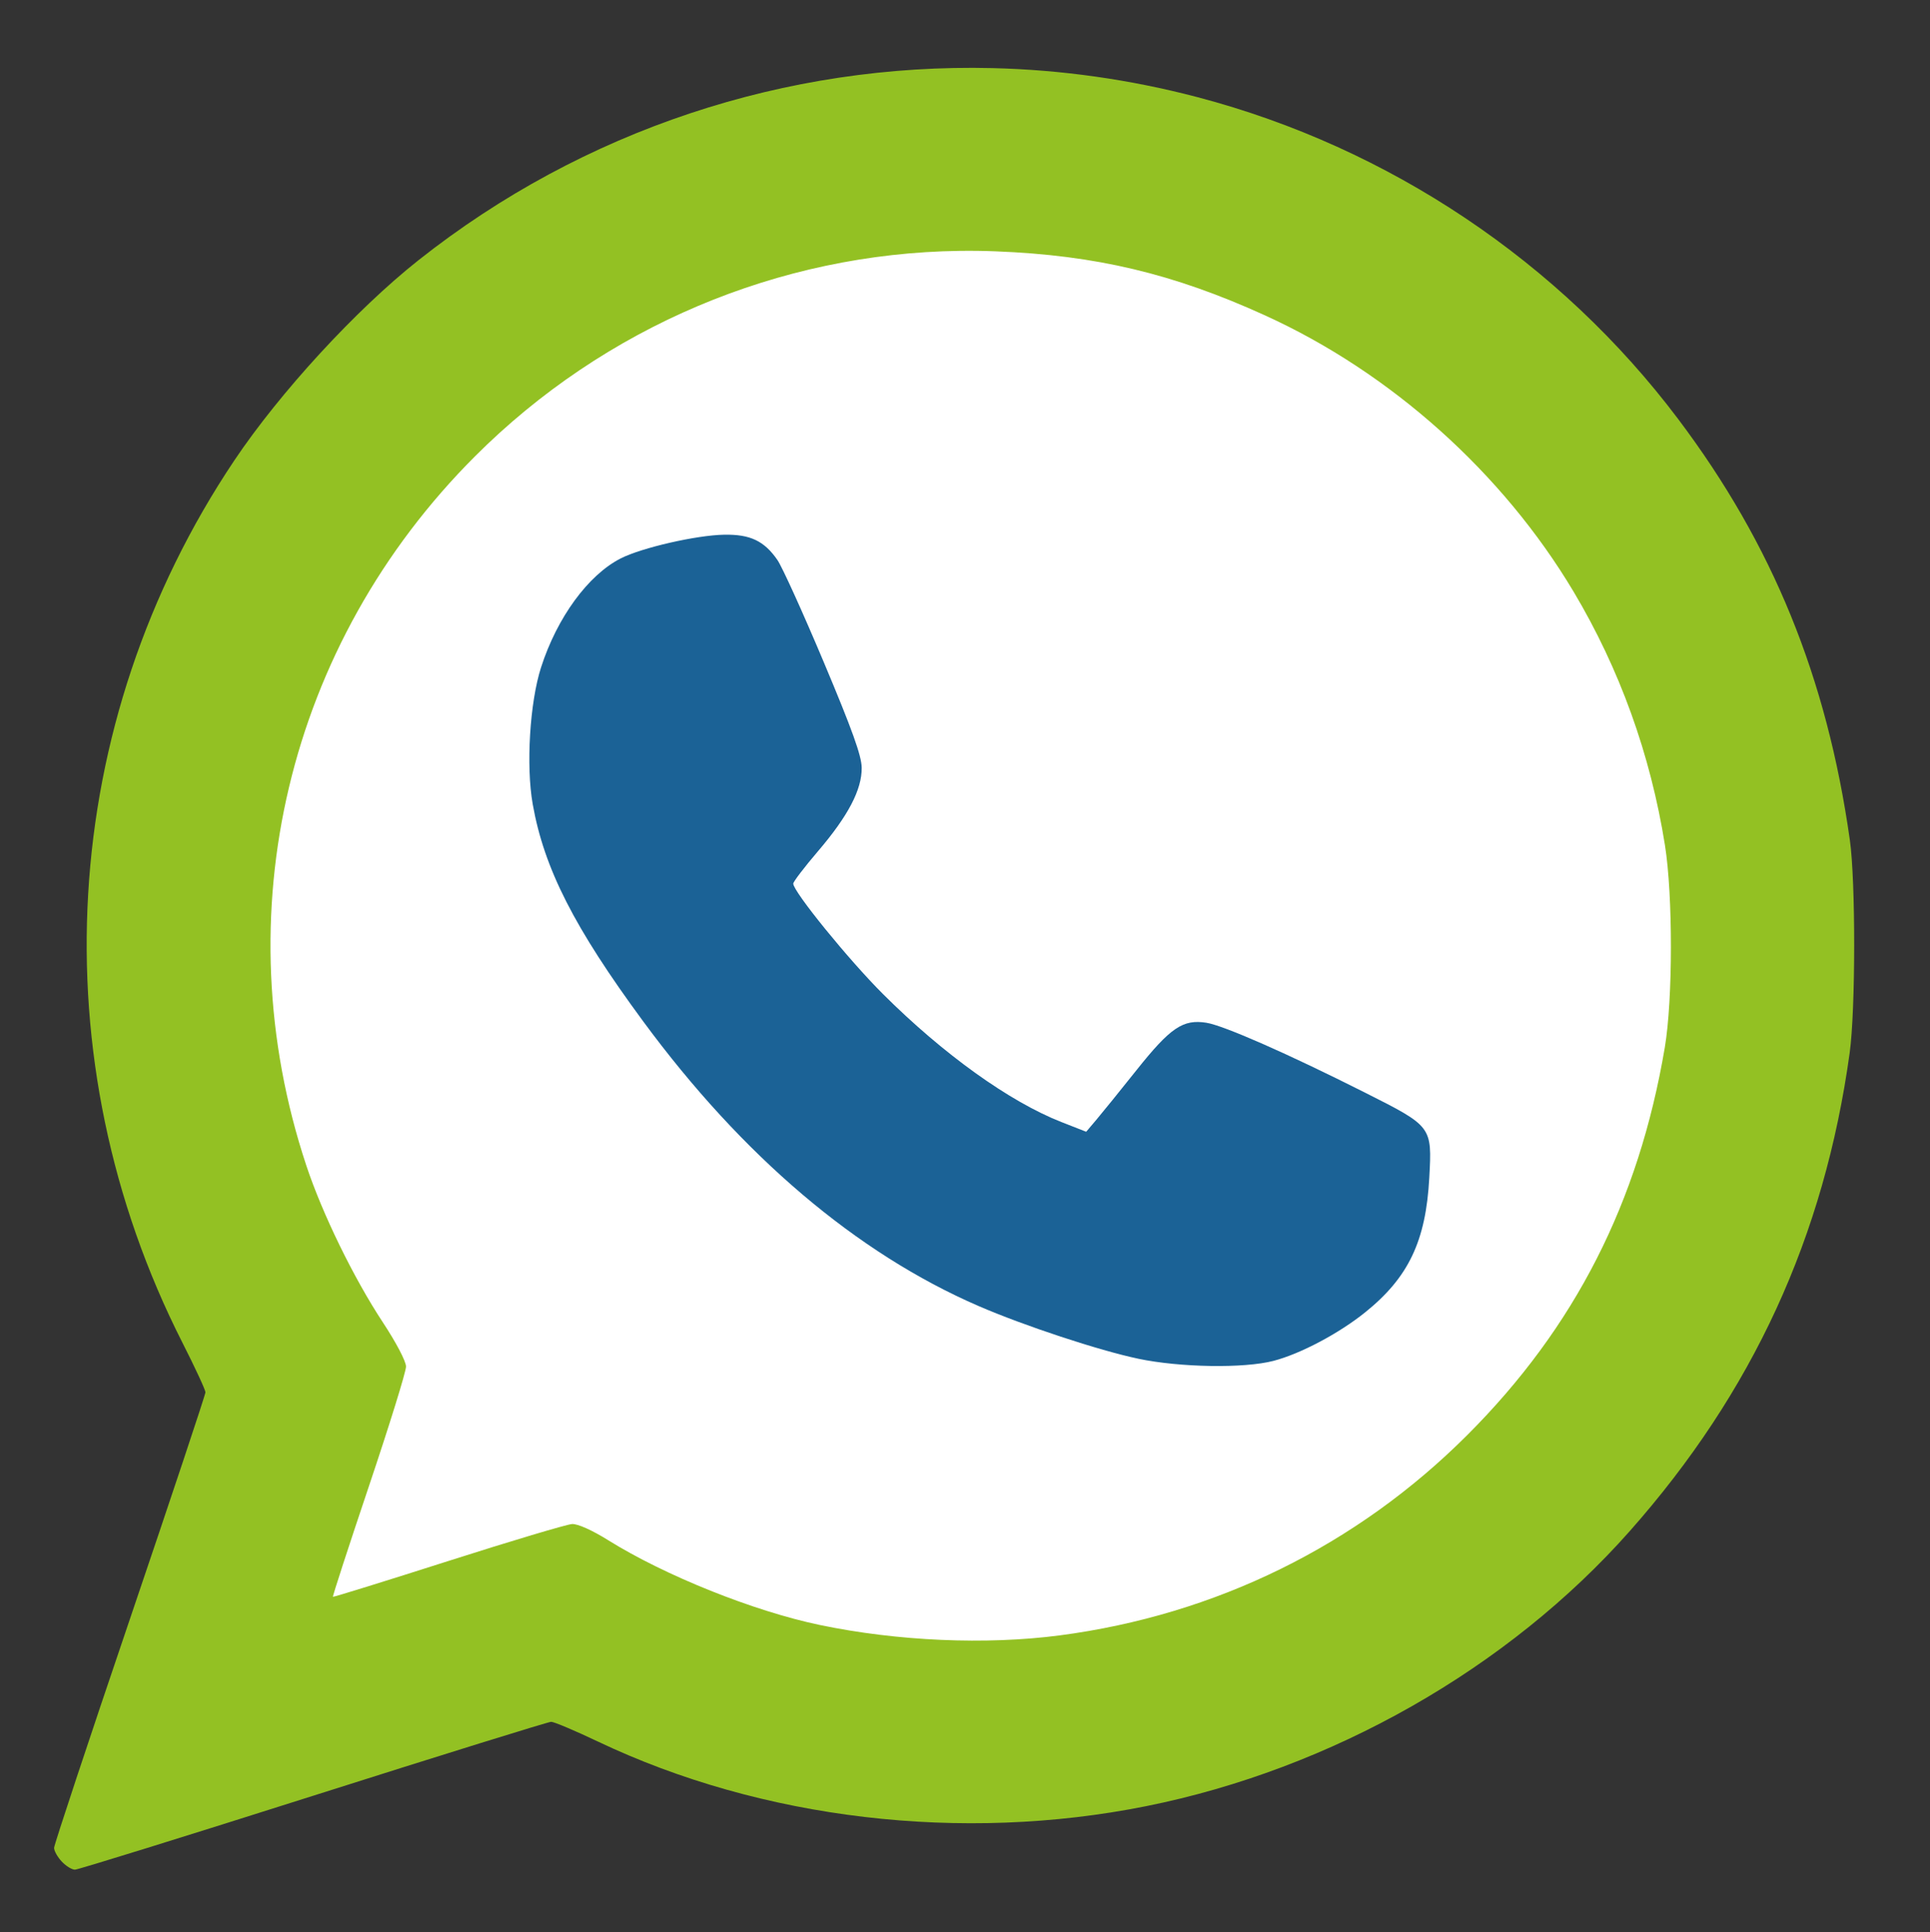
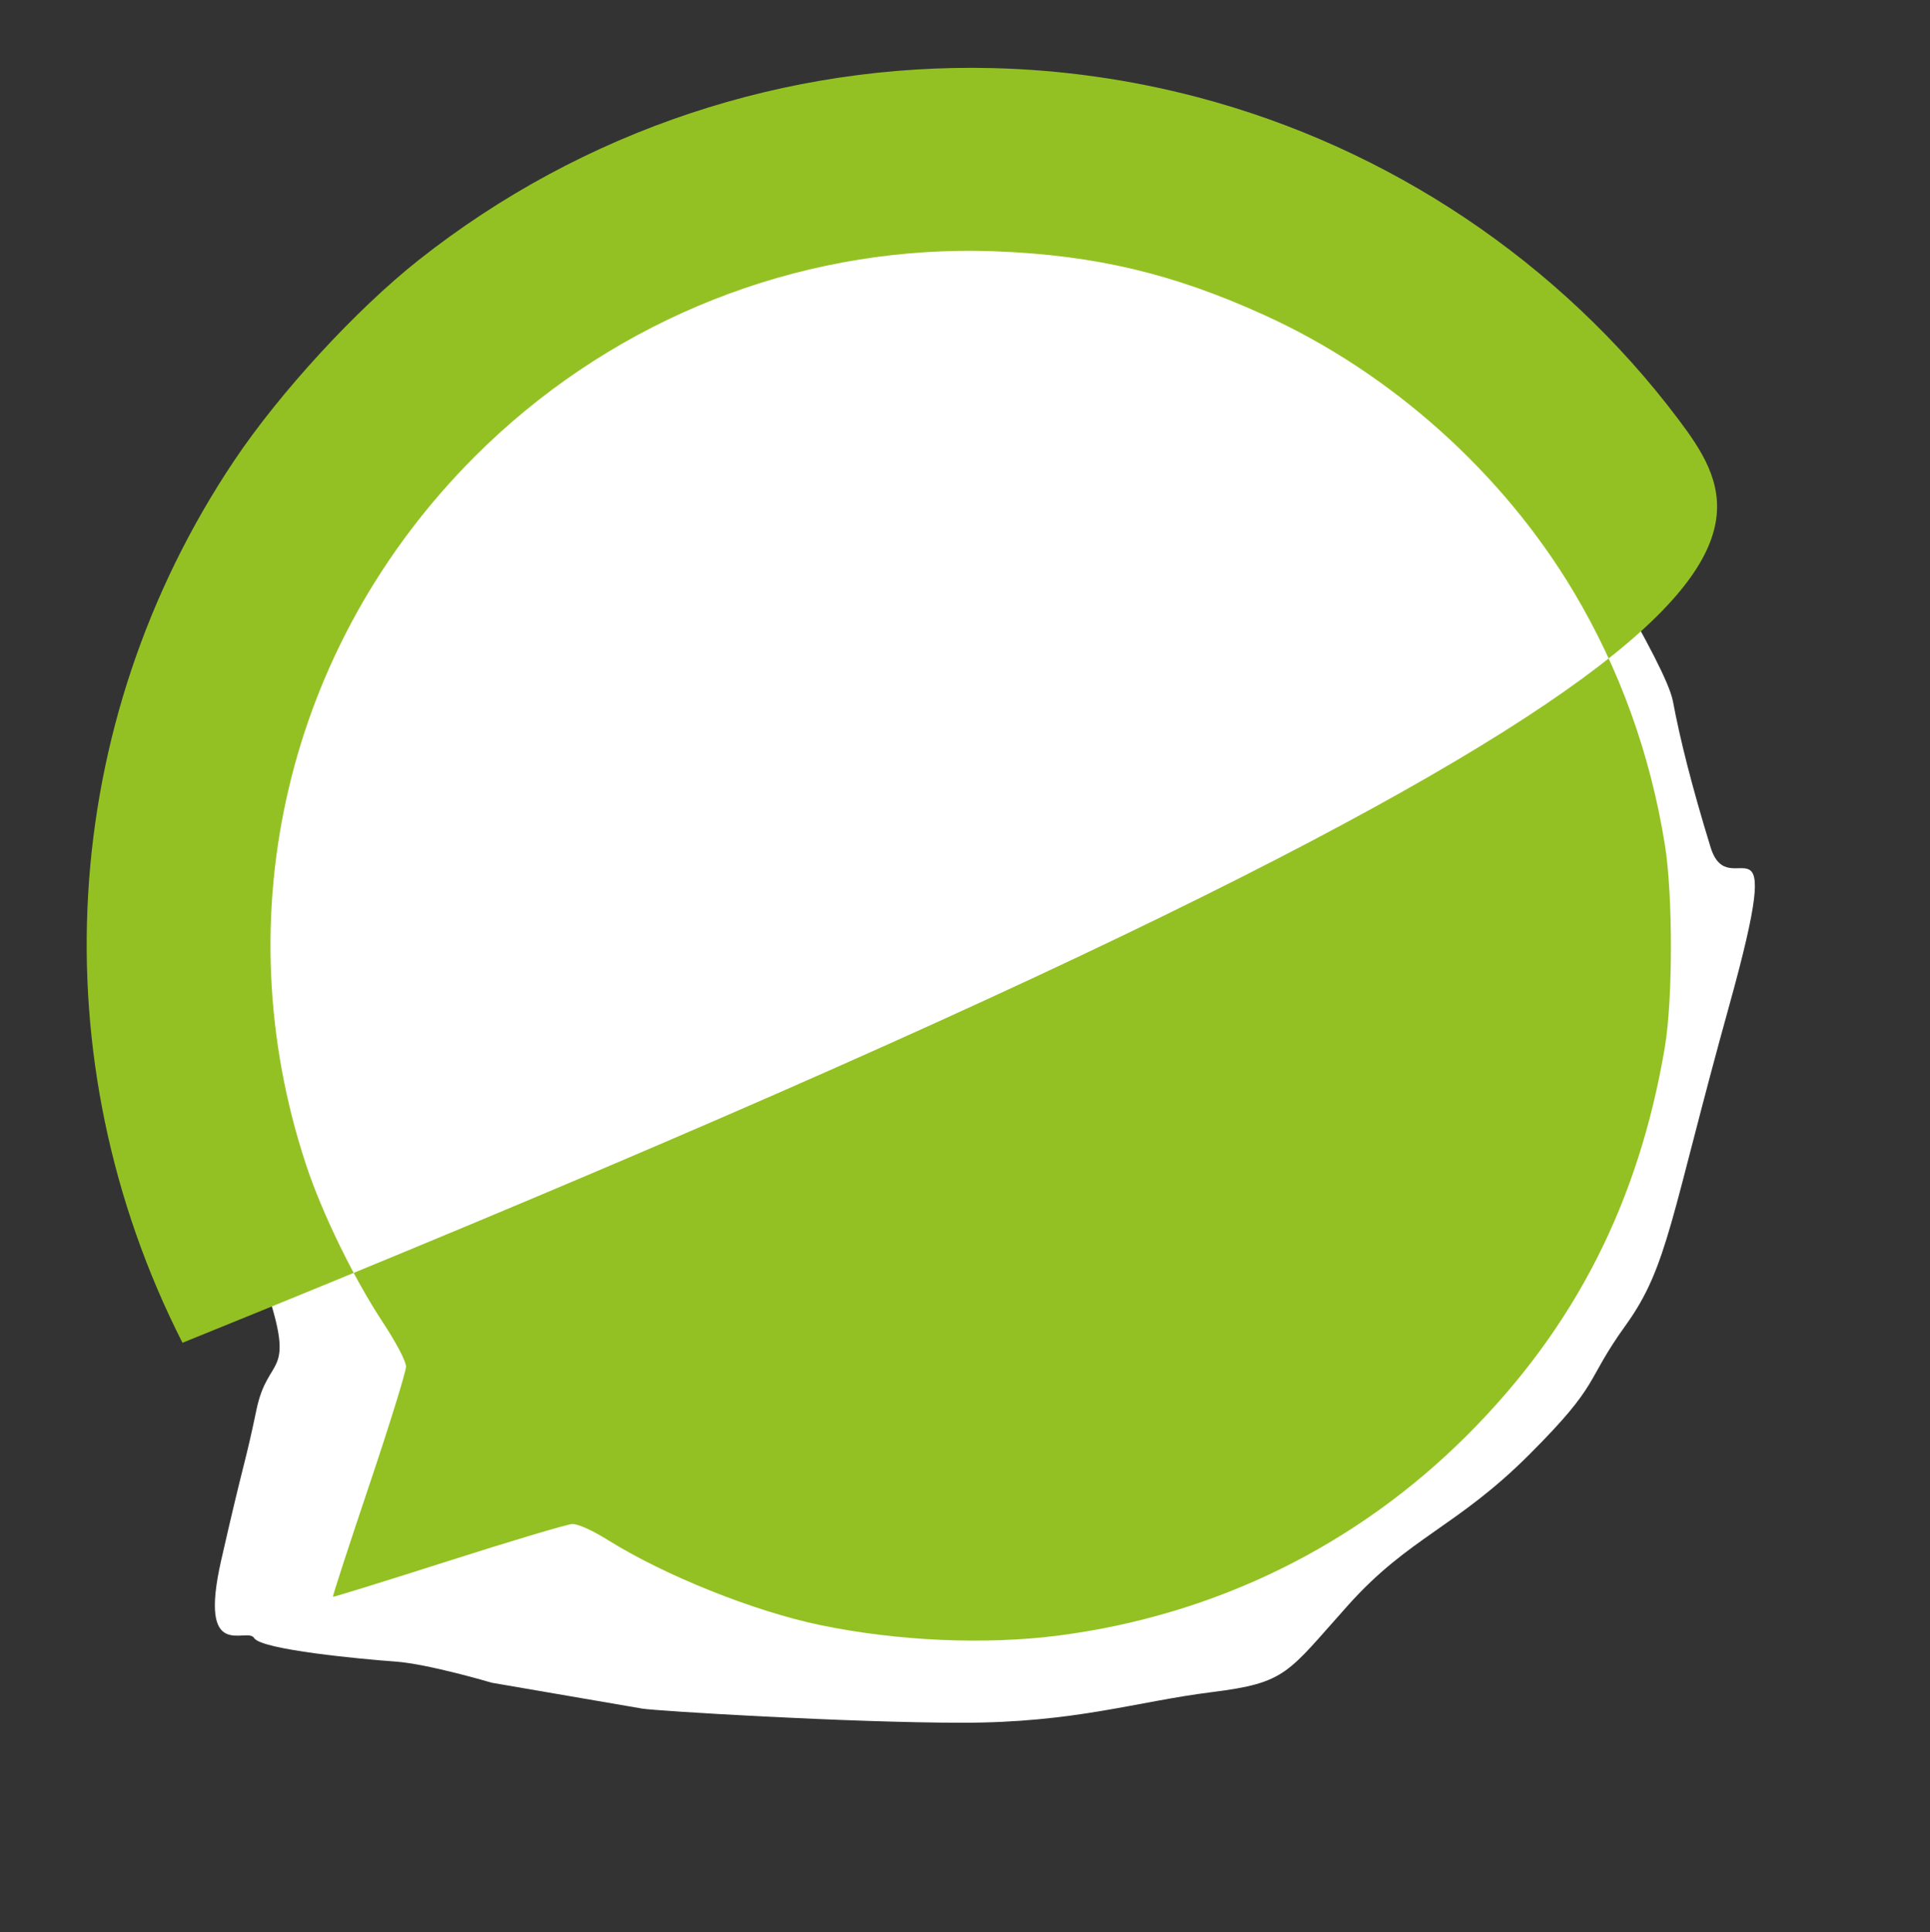
<svg xmlns="http://www.w3.org/2000/svg" xmlns:ns1="http://sodipodi.sourceforge.net/DTD/sodipodi-0.dtd" xmlns:ns2="http://www.inkscape.org/namespaces/inkscape" id="Capa_2" data-name="Capa 2" viewBox="0 0 483 483.44" version="1.1" ns1:docname="chat-whatsapp_4.svg" ns2:version="1.3.2 (091e20e, 2023-11-25, custom)" xml:space="preserve" ns2:export-filename="chat-whatsapp.png" ns2:export-xdpi="96" ns2:export-ydpi="96">
  <rect x="0" y="0" width="483" height="483.44" fill="#333333" stroke="none" />
  <ns1:namedview id="namedview5" pagecolor="#ffffff" bordercolor="#000000" borderopacity="0.25" ns2:showpageshadow="2" ns2:pageopacity="0.0" ns2:pagecheckerboard="0" ns2:deskcolor="#d1d1d1" ns2:zoom="0.84912296" ns2:cx="331.51854" ns2:cy="127.7789" ns2:window-width="1920" ns2:window-height="1017" ns2:window-x="-8" ns2:window-y="-8" ns2:window-maximized="1" ns2:current-layer="Capa_2" showguides="true" />
  <defs id="defs1">
    <style id="style1">
      .cls-1 {
        fill: #93c123;
      }

      .cls-1, .cls-2, .cls-3 {
        stroke-width: 0px;
      }

      .cls-2 {
        fill: #1b6296;
      }

      .cls-3 {
        fill: #fff;
      }
    </style>
    <clipPath clipPathUnits="userSpaceOnUse" id="clipPath2">
      <g ns2:label="Clip" id="use2" />
    </clipPath>
  </defs>
  <path style="fill:#ffffff;fill-opacity:1;fill-rule:evenodd;-inkscape-stroke:none" d="m 115.413,92.448 54.762,-27.087 c 0,0 64.773,-9.421 74.194,-12.955 9.421,-3.533 30.031,-10.01 51.818,-3.533 21.787,6.477 46.519,17.665 59.473,25.909 12.955,8.244 25.32,28.264 31.798,41.808 6.477,13.543 29.442,49.463 31.209,58.884 1.767,9.421 4.711,21.198 9.421,36.508 4.711,15.31 19.432,-13.543 4.711,39.452 -14.721,52.996 -15.31,65.362 -25.909,80.083 -10.599,14.721 -5.888,14.132 -24.143,32.386 -18.254,18.254 -30.031,20.61 -45.341,37.686 -15.31,17.076 -15.31,19.432 -34.153,21.787 -18.843,2.355 -34.153,7.655 -62.417,7.655 -28.264,0 -76.55,-2.944 -80.083,-3.533 -3.533,-0.589 -37.686,-6.477 -37.686,-6.477 0,0 -15.899,-4.711 -24.143,-5.3 -8.244,-0.589 -33.564,-2.944 -35.331,-5.888 -1.767,-2.944 -14.132,6.477 -8.244,-19.432 5.888,-25.909 5.888,-23.554 8.833,-37.686 2.944,-14.132 10.01,-7.655 2.355,-30.62 -7.655,-22.965 -6.477,-15.31 -14.721,-36.508 -8.244,-21.198 -10.599,-13.543 -10.599,-38.864 0,-25.32 -5.3,-12.366 2.355,-32.975 7.655,-20.61 5.3,-3.533 14.132,-30.031 8.833,-26.498 5.888,-24.143 14.132,-38.864 8.244,-14.721 1.767,-11.188 15.31,-24.731 13.543,-13.543 15.899,-15.31 19.432,-18.254 3.533,-2.944 8.833,-9.421 8.833,-9.421 z" id="path2" />
-   <path id="path1" style="font-variation-settings:normal;opacity:1;vector-effect:none;fill:#93c123;fill-opacity:1;stroke-width:1.376;stroke-linecap:butt;stroke-linejoin:miter;stroke-miterlimit:4;stroke-dasharray:none;stroke-dashoffset:0;stroke-opacity:1;-inkscape-stroke:none;stop-color:#000000;stop-opacity:1" d="M 248.351,17.039 C 196.857,15.796 145.981,32.449 104.707,65.12 89.081,77.489 70.032,98.2 58.62,115.231 14.5,181.074 9.582,264.908 45.668,335.965 c 3.16,6.222 5.745,11.794 5.745,12.382 0,0.588 -8.522,26.167 -18.938,56.842 -10.416,30.675 -18.938,56.394 -18.938,57.151 0,0.757 0.861,2.293 1.914,3.414 1.053,1.121 2.54,2.04 3.301,2.04 0.761,0 27.596,-8.326 59.632,-18.5 32.037,-10.174 58.837,-18.498 59.554,-18.498 0.718,0 5.987,2.226 11.71,4.946 41.036,19.506 91.083,25.4 137.19,16.159 46.36,-9.292 90.601,-34.447 121.028,-68.818 30.796,-34.788 48.699,-73.712 55.033,-119.652 1.482,-10.75 1.507,-42.941 0.04,-53.294 C 457.181,169.484 443.622,136.247 419.998,104.874 390.393,65.557 347.621,36.914 299.717,24.319 282.748,19.857 265.515,17.454 248.351,17.039 Z m -8.245,45.729 c 3.015,-0.041 6.036,-0.005 9.062,0.113 25.077,0.978 44.435,5.578 67.388,16.016 31.516,14.333 59.489,39.371 77.248,69.141 11.525,19.32 19.254,40.759 22.863,63.423 2.005,12.588 1.986,38.656 -0.035,50.611 -6.547,38.733 -22.505,70.051 -49.407,96.953 -27.682,27.683 -62.977,45.031 -102.036,50.151 -18.419,2.414 -40.634,1.448 -60.065,-2.613 -16.516,-3.452 -38.706,-12.342 -52.925,-21.205 -4.027,-2.51 -7.598,-4.11 -9.022,-4.043 -1.296,0.06 -15.239,4.222 -30.984,9.25 -15.746,5.028 -28.74,9.058 -28.874,8.954 -0.134,-0.103 3.929,-12.592 9.03,-27.753 5.1,-15.161 9.269,-28.594 9.261,-29.853 -0.008,-1.323 -2.464,-6.004 -5.82,-11.097 C 88.531,319.801 80.666,303.688 76.66,291.62 55.809,228.798 71.902,161.136 118.86,114.185 151.268,81.783 194.883,63.386 240.106,62.768 Z" />
-   <path style="fill:#1b6296;fill-opacity:1;stroke-width:1.376" d="m 284.851,339.949 c -9.791,-2.054 -28.634,-8.273 -40.008,-13.204 -30.443,-13.197 -59.047,-37.483 -83.908,-71.242 -17.237,-23.406 -24.766,-38.21 -27.616,-54.302 -1.702,-9.607 -0.734,-25.452 2.089,-34.225 4.02,-12.491 11.799,-23.125 19.948,-27.269 5.257,-2.673 18.943,-5.806 25.883,-5.924 6.512,-0.111 10.004,1.547 13.312,6.321 1.187,1.713 6.409,13.216 11.605,25.564 7.123,16.927 9.458,23.425 9.493,26.414 0.065,5.471 -3.384,12.058 -10.939,20.894 -3.405,3.982 -6.191,7.632 -6.191,8.11 0,2.004 13.898,19.094 22.483,27.649 15.089,15.035 31.631,26.901 44.583,31.983 l 6.242,2.449 2.576,-3.04 c 1.417,-1.672 5.939,-7.26 10.05,-12.418 8.46,-10.615 11.611,-12.747 17.461,-11.815 4.332,0.69 20.422,7.771 39.534,17.399 16.987,8.557 16.94,8.496 16.248,21.356 -0.855,15.88 -5.207,24.996 -16.108,33.742 -6.573,5.274 -16.169,10.347 -22.875,12.094 -7.376,1.921 -23.363,1.669 -33.86,-0.533 z" id="path4" />
+   <path id="path1" style="font-variation-settings:normal;opacity:1;vector-effect:none;fill:#93c123;fill-opacity:1;stroke-width:1.376;stroke-linecap:butt;stroke-linejoin:miter;stroke-miterlimit:4;stroke-dasharray:none;stroke-dashoffset:0;stroke-opacity:1;-inkscape-stroke:none;stop-color:#000000;stop-opacity:1" d="M 248.351,17.039 C 196.857,15.796 145.981,32.449 104.707,65.12 89.081,77.489 70.032,98.2 58.62,115.231 14.5,181.074 9.582,264.908 45.668,335.965 C 457.181,169.484 443.622,136.247 419.998,104.874 390.393,65.557 347.621,36.914 299.717,24.319 282.748,19.857 265.515,17.454 248.351,17.039 Z m -8.245,45.729 c 3.015,-0.041 6.036,-0.005 9.062,0.113 25.077,0.978 44.435,5.578 67.388,16.016 31.516,14.333 59.489,39.371 77.248,69.141 11.525,19.32 19.254,40.759 22.863,63.423 2.005,12.588 1.986,38.656 -0.035,50.611 -6.547,38.733 -22.505,70.051 -49.407,96.953 -27.682,27.683 -62.977,45.031 -102.036,50.151 -18.419,2.414 -40.634,1.448 -60.065,-2.613 -16.516,-3.452 -38.706,-12.342 -52.925,-21.205 -4.027,-2.51 -7.598,-4.11 -9.022,-4.043 -1.296,0.06 -15.239,4.222 -30.984,9.25 -15.746,5.028 -28.74,9.058 -28.874,8.954 -0.134,-0.103 3.929,-12.592 9.03,-27.753 5.1,-15.161 9.269,-28.594 9.261,-29.853 -0.008,-1.323 -2.464,-6.004 -5.82,-11.097 C 88.531,319.801 80.666,303.688 76.66,291.62 55.809,228.798 71.902,161.136 118.86,114.185 151.268,81.783 194.883,63.386 240.106,62.768 Z" />
</svg>